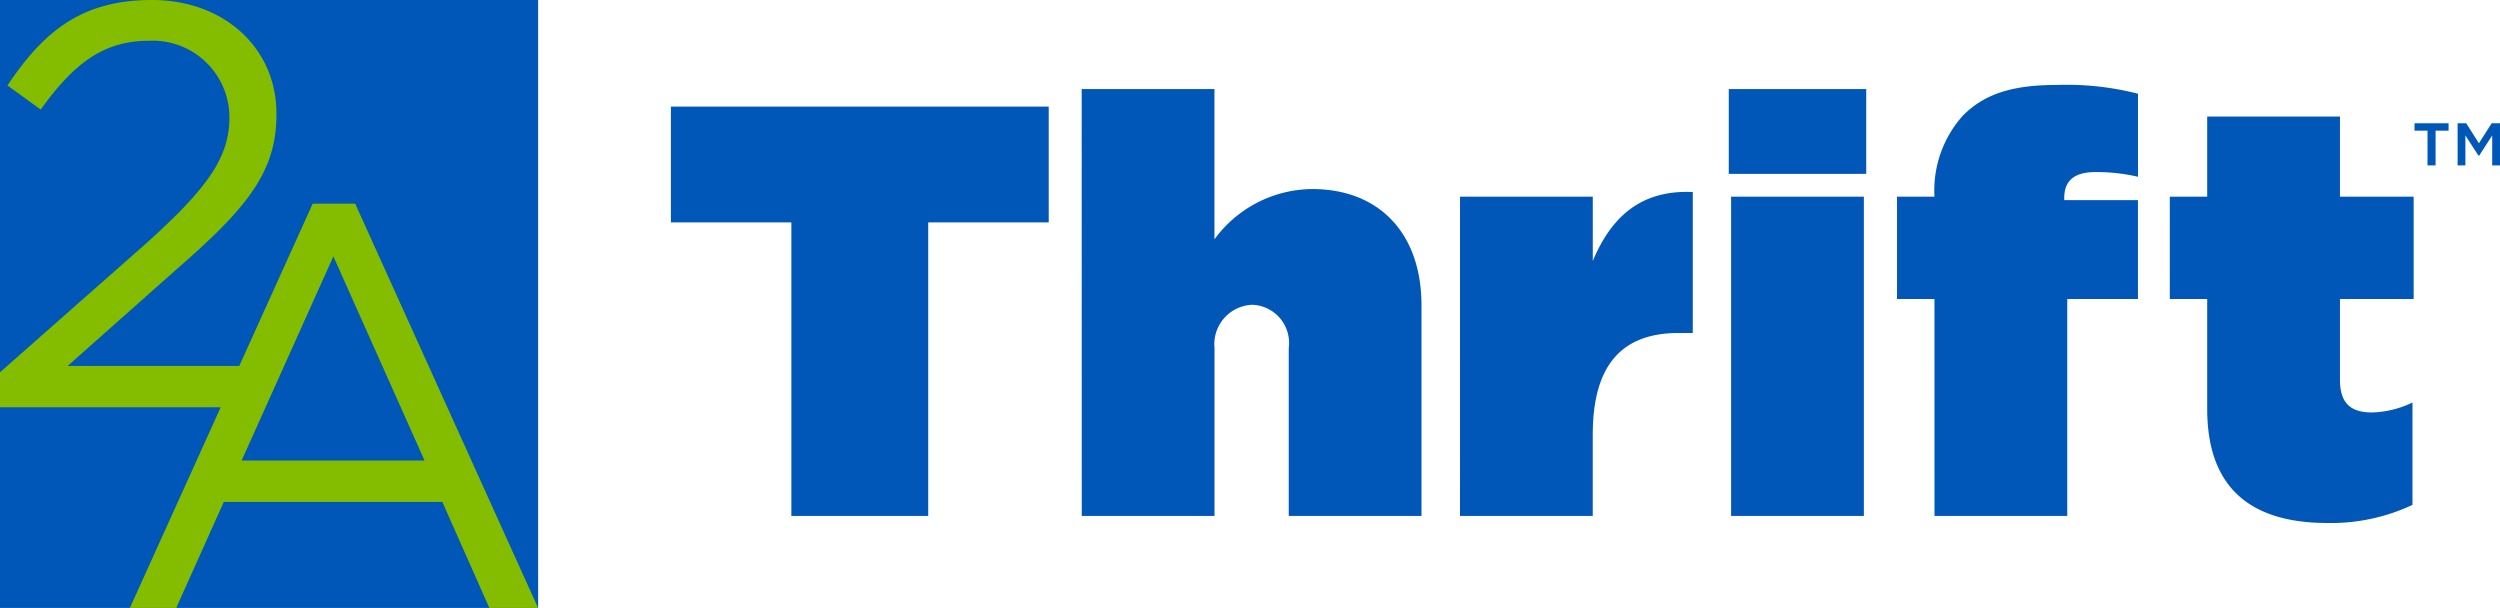
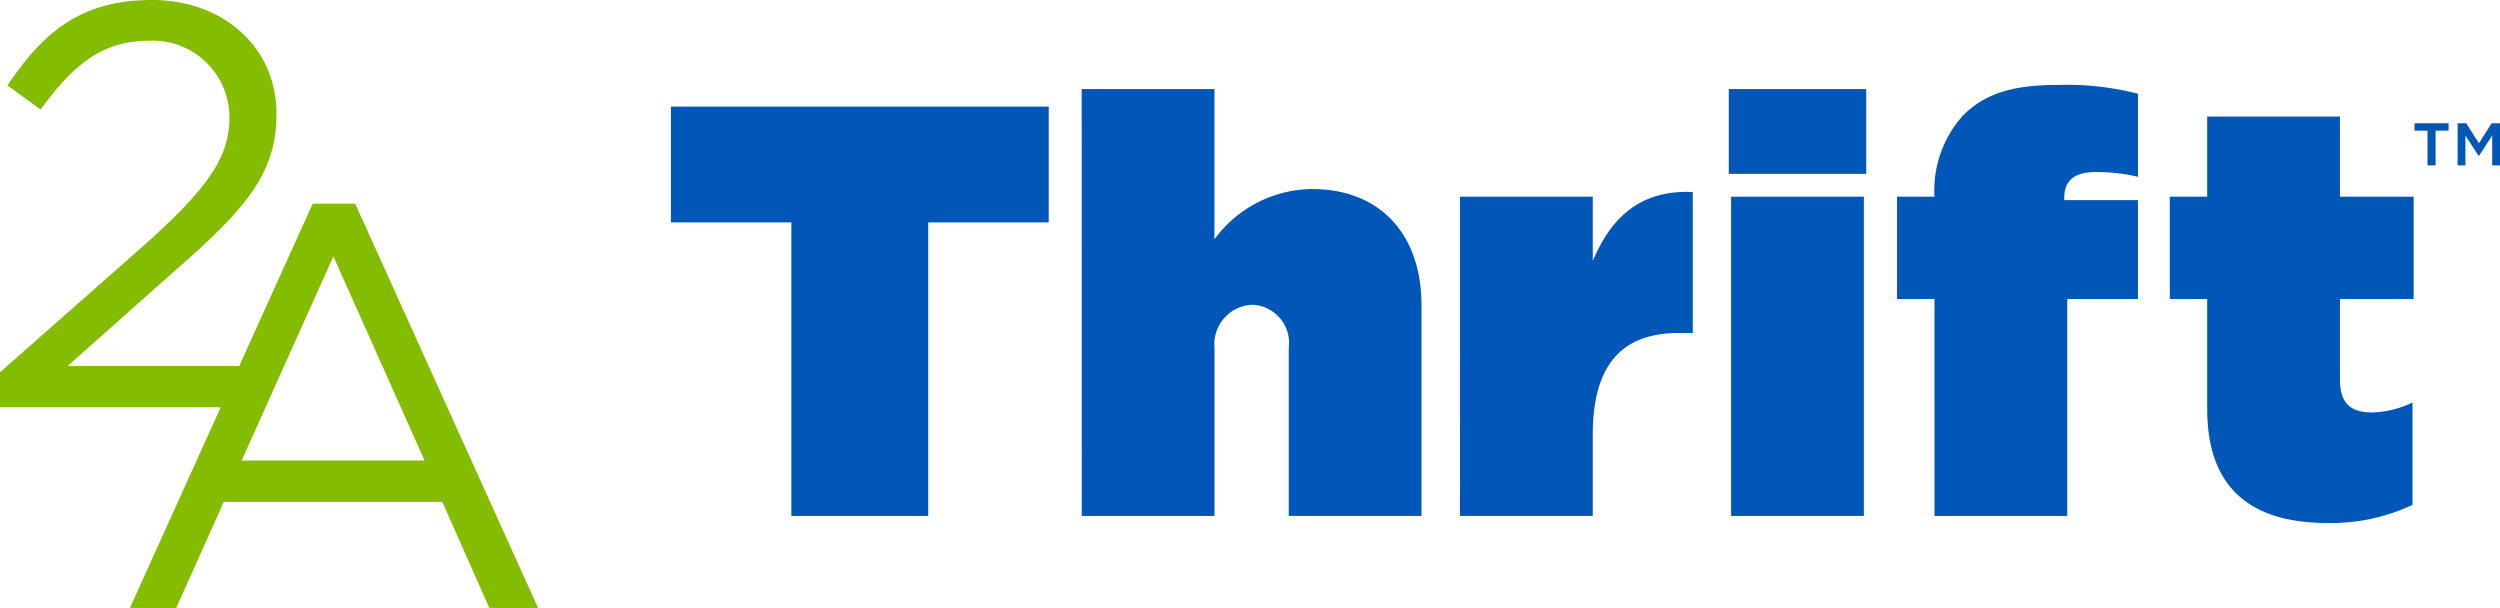
<svg xmlns="http://www.w3.org/2000/svg" width="145" height="35.262" viewBox="0 0 145 35.262">
  <g id="Group_4" data-name="Group 4" transform="translate(-887.482 -491.977)">
-     <rect id="Rectangle_11" data-name="Rectangle 11" width="31.212" height="35.262" transform="translate(887.482 491.977)" fill="#0057b7" />
    <path id="Path_25" data-name="Path 25" d="M61.495,151.689l5.323-11.842,5.289,11.842Zm6.587-14.9H65.62L61.36,146.2H51.407l6.221-5.522c4.092-3.559,5.888-5.655,5.888-9.048v-.067c0-3.792-3.027-6.586-7.218-6.586-4.092,0-6.288,1.829-8.383,4.956l1.929,1.4c1.863-2.6,3.592-3.991,6.254-3.991a4.449,4.449,0,0,1,4.69,4.457c0,2.329-1.3,4.125-4.856,7.318l-8.45,7.452V148.6h12.8l-5.269,11.643H57.7l2.761-6.154H73.138l2.728,6.154h2.828Z" transform="translate(840 367)" fill="#84bd00" />
    <path id="Path_26" data-name="Path 26" d="M188.278,132.557h-.753v-.429H189.5v.429h-.754v2.014h-.468Zm1.745-.429h.5l.737,1.158.738-1.158h.484v2.443h-.452v-1.737L191.276,134h-.047l-.754-1.166v1.737h-.452Z" transform="translate(840 367)" fill="#0057b7" />
    <path id="Path_27" data-name="Path 27" d="M93.381,137.876H86.394v-6.717h21.914v6.717h-6.989V154.9H93.381Zm16.839-7.735h7.7v8.718a7.09,7.09,0,0,1,5.666-2.917c3.9,0,6.343,2.579,6.343,6.751V154.9h-7.7v-9.736a2.216,2.216,0,0,0-2.1-2.51,2.287,2.287,0,0,0-2.205,2.51V154.9h-7.7Zm21.943,6.242h7.7v3.732c1.052-2.511,2.748-4.139,5.8-4v8.175h-.814c-3.257,0-4.987,1.8-4.987,5.9V154.9h-7.7Zm15.588-6.242h7.972v4.919h-7.972Zm.135,6.242h7.7V154.9h-7.7Zm11.795,5.937h-2.172v-5.937h2.172a6.5,6.5,0,0,1,1.662-4.715c1.255-1.255,2.883-1.764,5.427-1.764a16.748,16.748,0,0,1,4.715.509v4.817a10.6,10.6,0,0,0-2.476-.272c-1.187,0-1.8.475-1.8,1.493v.135h4.274v5.734h-4.1V154.9h-7.7ZM175.5,148.7V142.32H173.33v-5.937H175.5v-4.647h7.7v4.647h4.274v5.937H183.2V147c0,1.391.645,1.9,1.866,1.9a5.777,5.777,0,0,0,2.34-.577v5.936a11.1,11.1,0,0,1-4.918,1.052c-4.546,0-6.988-2.1-6.988-6.615" transform="translate(840 367)" fill="#0057b7" />
  </g>
</svg>